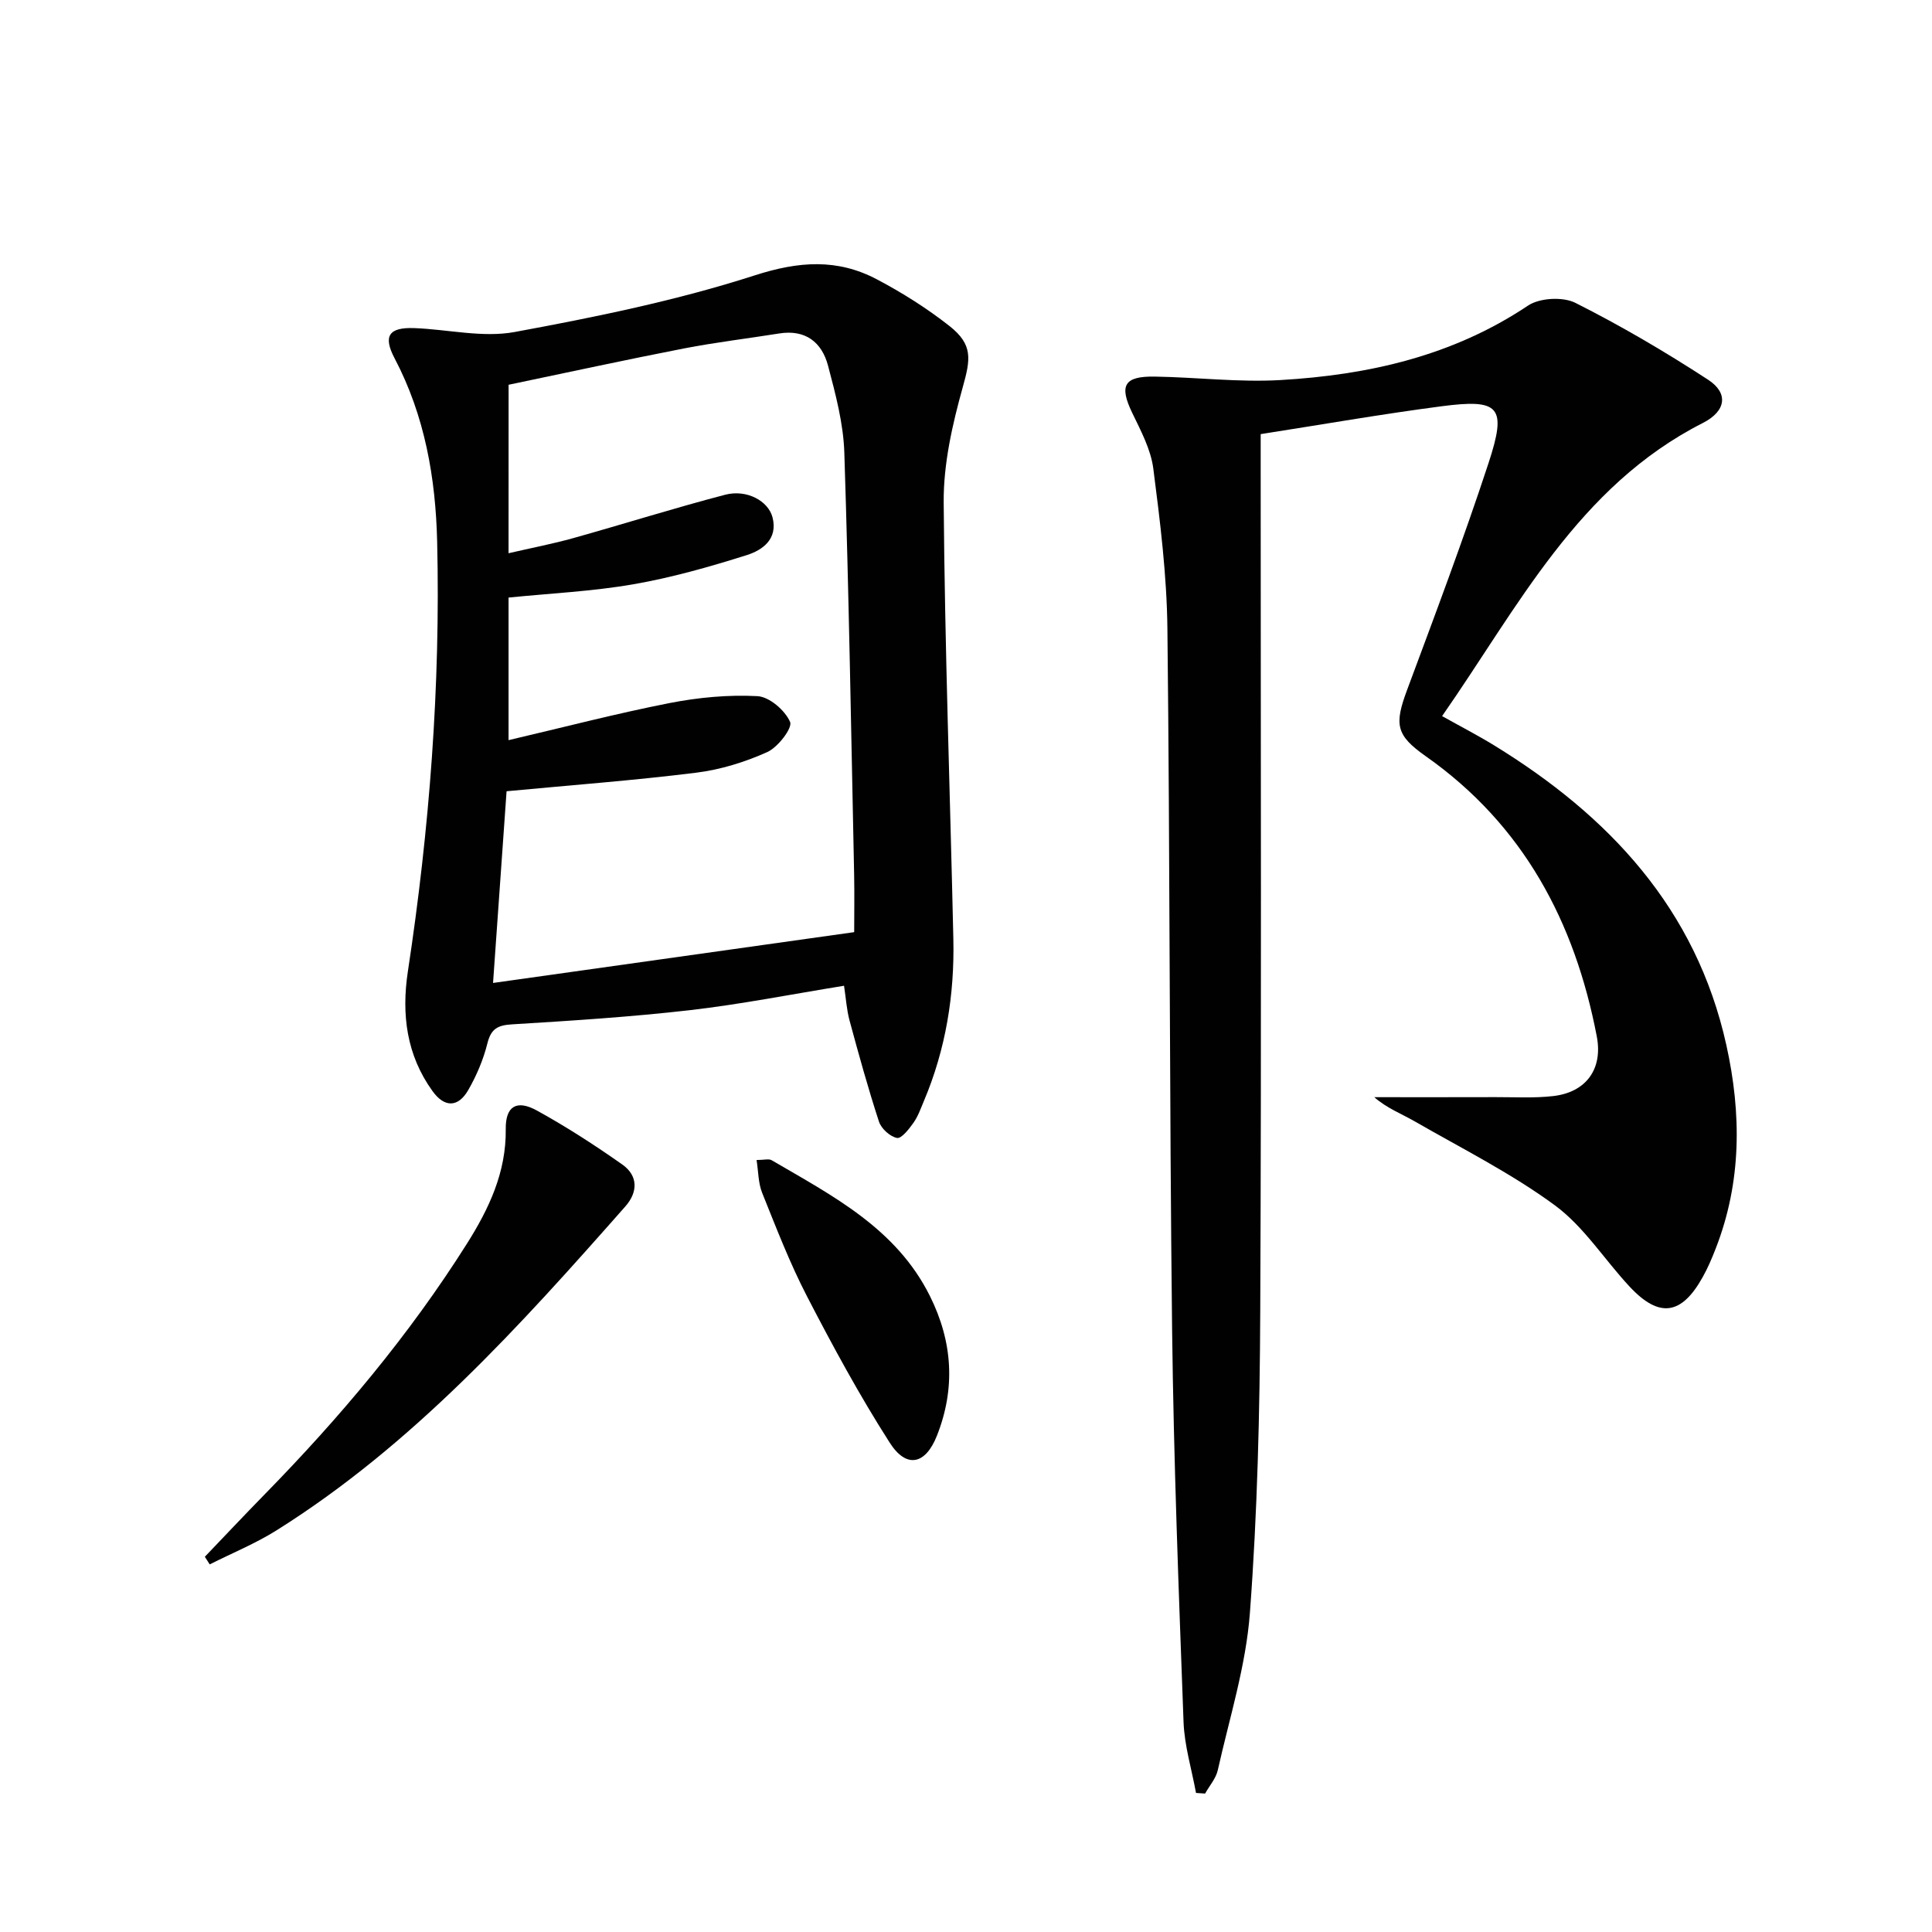
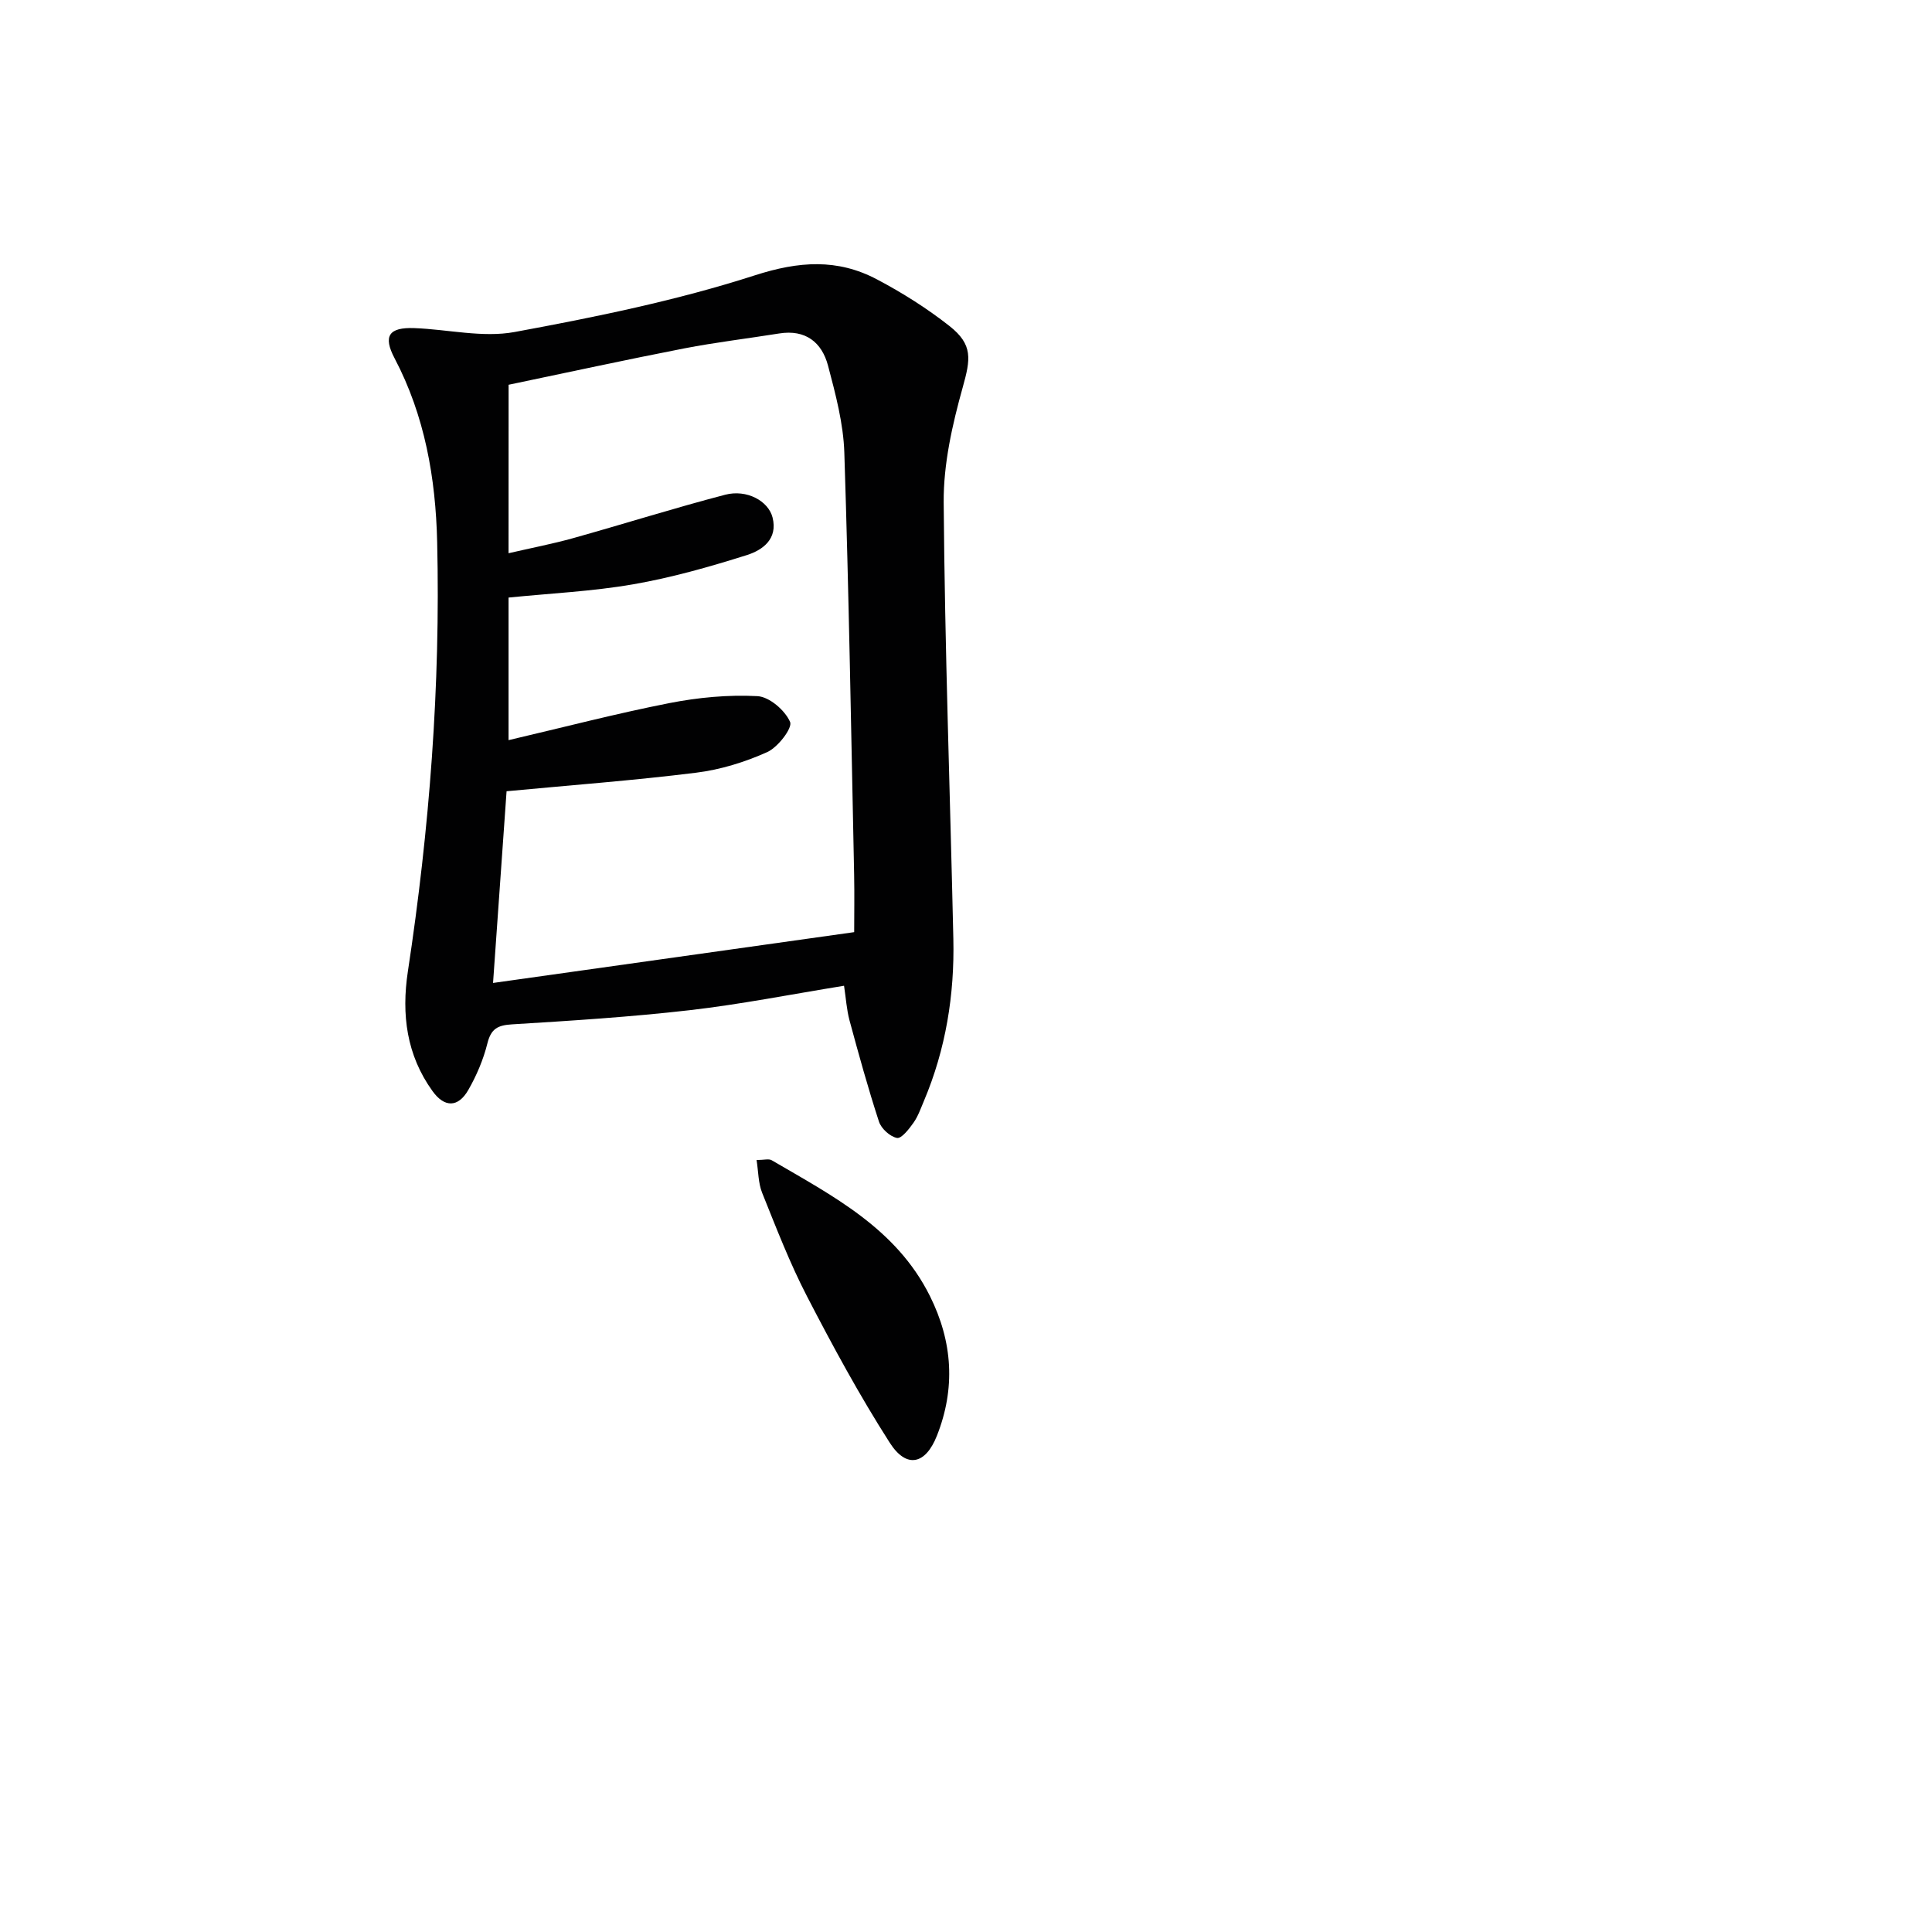
<svg xmlns="http://www.w3.org/2000/svg" enable-background="new 0 0 400 400" viewBox="0 0 400 400">
  <g fill="#010102">
-     <path d="m247.62 371.21c-.89-4.9-2.4-9.78-2.58-14.71-1-27.11-2.05-54.23-2.37-81.35-.56-48.31-.43-96.63-.97-144.94-.12-11.08-1.5-22.18-2.92-33.19-.51-3.98-2.59-7.85-4.38-11.57-2.71-5.63-1.7-7.59 4.71-7.48 8.65.14 17.33 1.21 25.93.72 18.24-1.05 35.72-4.98 51.32-15.42 2.41-1.61 7.23-1.87 9.82-.56 9.44 4.75 18.61 10.14 27.47 15.91 4.22 2.75 3.78 6.47-1.09 8.95-25.88 13.15-38.22 38.07-53.99 60.69 3.89 2.18 7.39 3.98 10.74 6.04 23.84 14.62 41.85 33.83 48.11 62.06 3.15 14.23 3.18 28.35-2.21 42.16-.78 2.01-1.63 4.01-2.68 5.88-4.38 7.89-9.01 8.55-15.12 2-5.22-5.59-9.46-12.41-15.49-16.85-9.03-6.64-19.21-11.74-28.98-17.36-2.77-1.6-5.81-2.74-8.41-5.03 8.38 0 16.77.02 25.15-.01 3.97-.01 7.97.23 11.89-.22 6.8-.78 10.32-5.58 9.03-12.34-4.55-23.74-15.2-43.8-35.41-58.02-6.21-4.37-6.54-6.56-3.84-13.8 5.79-15.55 11.64-31.09 16.82-46.85 3.86-11.75 2.35-13.39-9.76-11.8-12.45 1.63-24.83 3.8-37.4 5.76v7.2c0 58.16.17 116.33-.09 174.49-.09 20.79-.59 41.63-2.14 62.35-.82 10.97-4.23 21.75-6.65 32.57-.39 1.73-1.73 3.24-2.63 4.85-.64-.05-1.26-.09-1.88-.13z" />
    <path d="m174.75 204.09c-11 1.78-21.43 3.85-31.96 5.06-12.21 1.4-24.49 2.18-36.76 2.93-2.99.18-4.36.9-5.12 3.94-.83 3.34-2.23 6.64-3.95 9.64-2.1 3.67-4.94 3.69-7.42.23-5.37-7.45-6.44-15.85-5.1-24.73 4.48-29.49 6.77-59.14 6.07-88.96-.31-13.2-2.54-26.09-8.82-38.03-2.44-4.64-1.15-6.43 4.09-6.24 6.94.26 14.12 2.03 20.76.81 16.75-3.09 33.56-6.52 49.73-11.73 9.15-2.95 17.11-3.49 25.29.83 5.25 2.77 10.36 5.99 15.02 9.66 4.91 3.87 4.36 6.88 2.75 12.66-2.16 7.74-4.01 15.89-3.95 23.85.23 30.12 1.33 60.23 2 90.35.26 11.59-1.56 22.86-6.1 33.6-.65 1.53-1.2 3.15-2.15 4.49-.92 1.3-2.49 3.33-3.42 3.15-1.44-.28-3.25-1.92-3.73-3.38-2.26-6.92-4.2-13.94-6.1-20.97-.59-2.2-.73-4.53-1.13-7.16zm-69.46-89.55c4.76-1.1 9.09-1.93 13.33-3.11 10.52-2.94 20.95-6.24 31.52-9 4.48-1.17 8.95 1.3 9.81 4.71 1.13 4.49-2.09 6.76-5.34 7.79-7.71 2.43-15.54 4.66-23.49 6.04-8.46 1.47-17.11 1.87-25.83 2.75v29.52c11.34-2.65 22.25-5.5 33.29-7.67 5.97-1.17 12.19-1.76 18.24-1.44 2.47.13 5.72 2.94 6.76 5.34.54 1.24-2.51 5.24-4.73 6.24-4.63 2.08-9.7 3.65-14.73 4.27-12.83 1.6-25.73 2.56-39.24 3.84-.91 12.95-1.86 26.38-2.8 39.69 25.22-3.55 49.67-6.99 74.77-10.52 0-3.64.07-7.77-.01-11.89-.61-29.12-1.09-58.25-2.03-87.36-.19-6.04-1.81-12.12-3.37-18.02-1.28-4.85-4.66-7.55-10.11-6.68-6.55 1.05-13.15 1.83-19.66 3.09-12.18 2.37-24.31 5.02-36.37 7.53-.01 11.66-.01 22.77-.01 34.88z" />
-     <path d="m42.41 322.31c4.1-4.28 8.15-8.59 12.29-12.82 15.65-15.98 30-33.03 41.96-51.98 4.55-7.21 8.16-14.78 8.05-23.73-.06-4.77 2.26-6.17 6.48-3.84 6.09 3.36 11.96 7.15 17.65 11.16 3.28 2.31 3.27 5.69.62 8.69-21.84 24.75-43.9 49.28-72.2 67.05-4.37 2.74-9.22 4.72-13.84 7.05-.34-.52-.67-1.05-1.01-1.58z" />
    <path d="m156.64 240.17c1.55 0 2.54-.31 3.14.05 12.62 7.38 25.77 14.09 32.75 28.11 4.73 9.49 5.32 19.14 1.44 28.94-2.37 5.98-6.31 6.82-9.75 1.44-6.25-9.76-11.8-20-17.13-30.3-3.58-6.91-6.39-14.23-9.3-21.46-.81-2.03-.77-4.4-1.15-6.78z" />
  </g>
</svg>